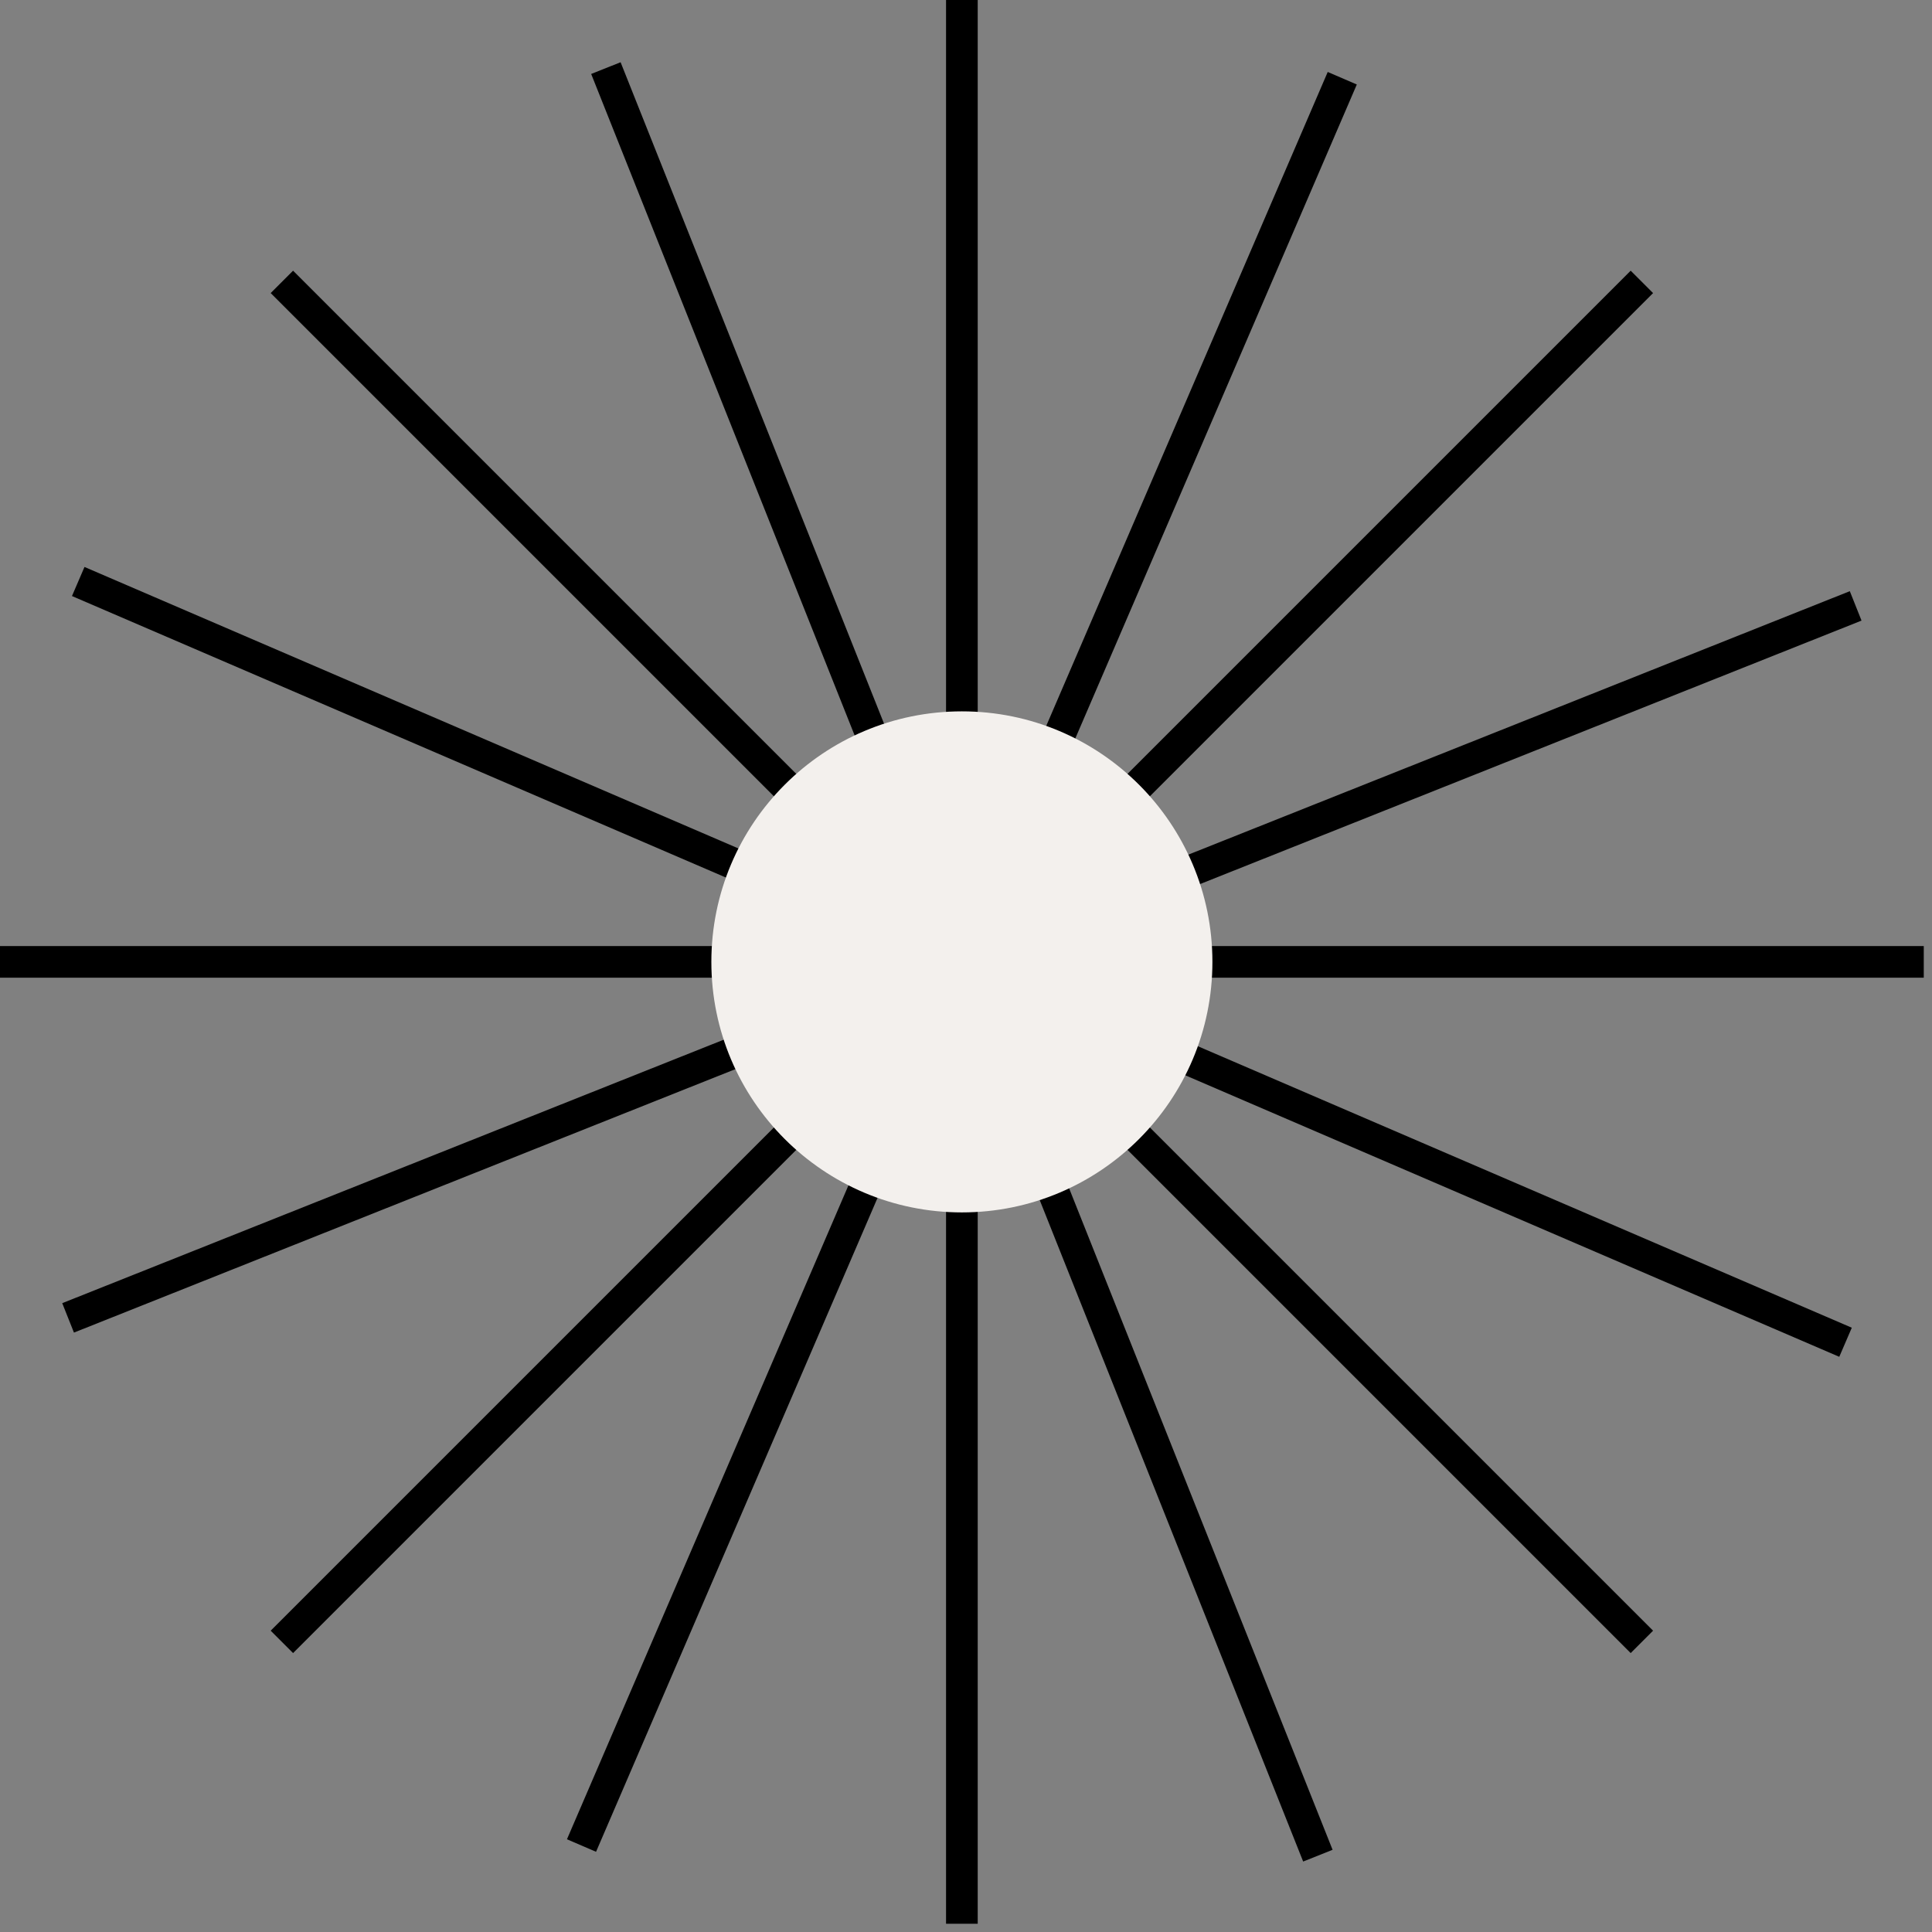
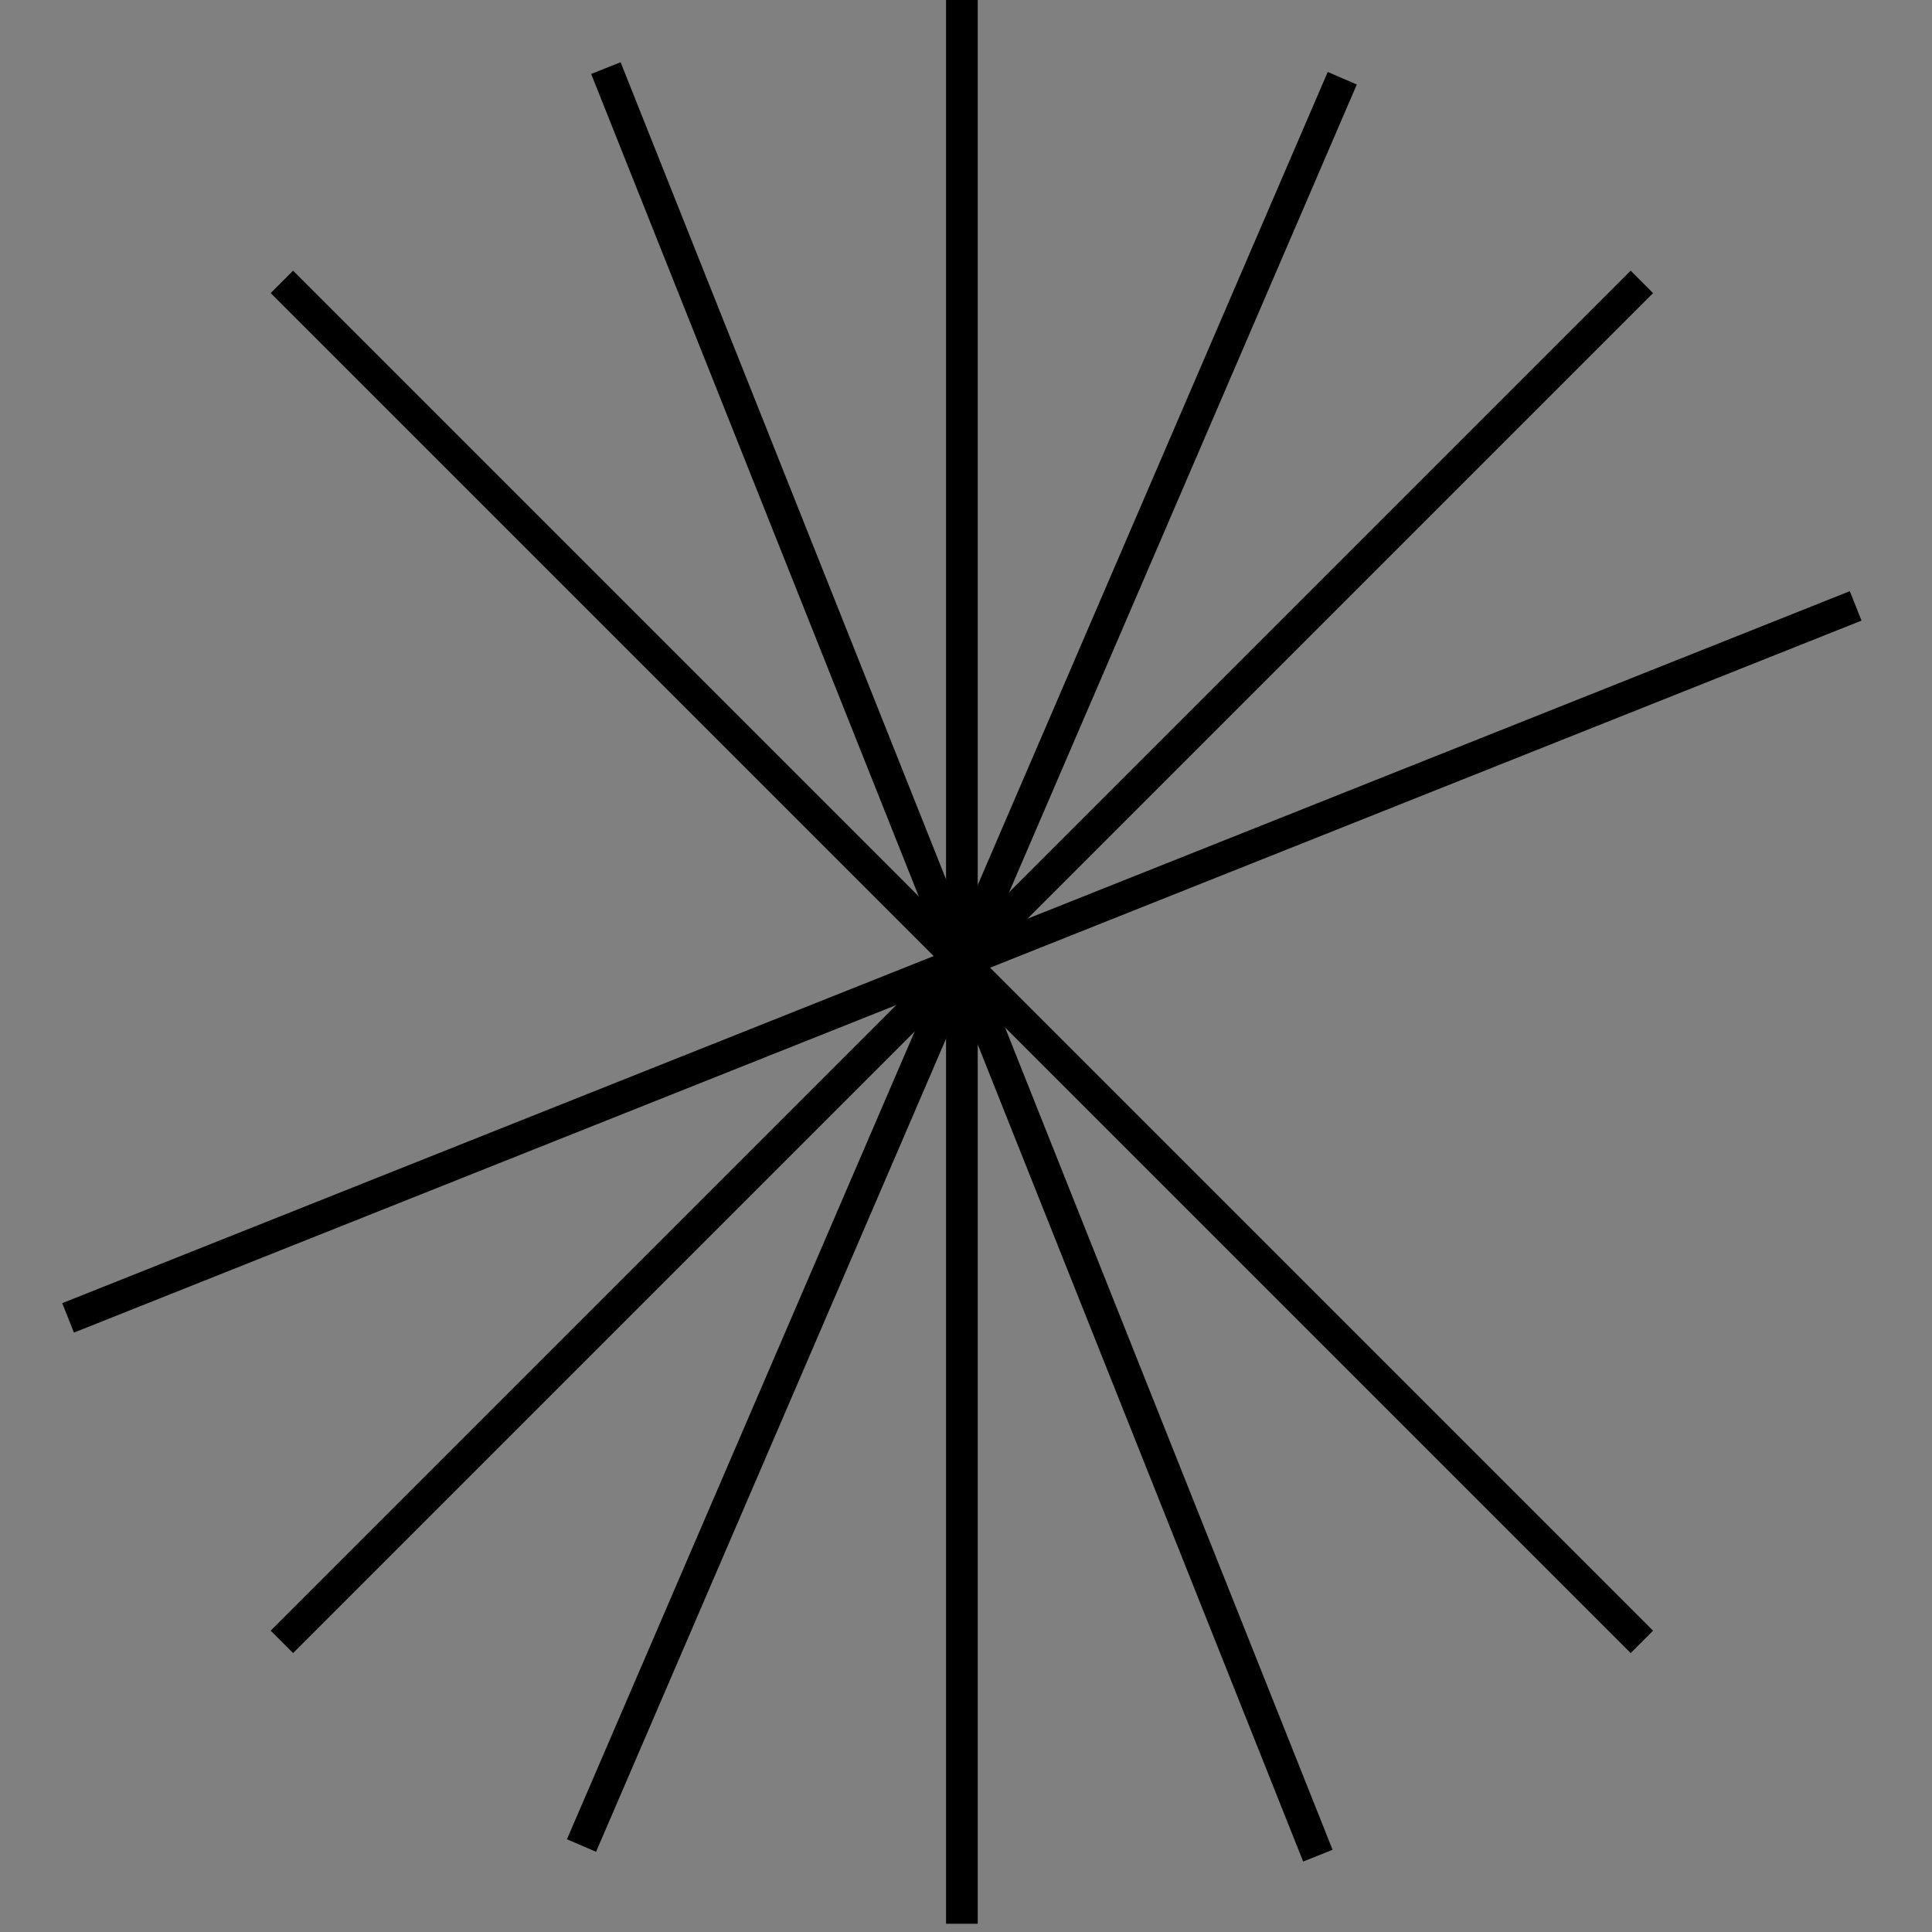
<svg xmlns="http://www.w3.org/2000/svg" width="61" height="61" viewBox="0 0 61 61" fill="none">
  <rect x="0" y="0" width="61" height="61" fill="#808080" stroke="none" />
  <g id="Layer_1" clip-path="url(#clip0_4370_468)">
    <path id="Vector" d="M30.37 0V60.74" stroke="black" stroke-miterlimit="10" />
-     <path id="Vector_2" d="M60.74 30.37H0" stroke="black" stroke-miterlimit="10" />
    <path id="Vector_3" d="M51.84 8.9L8.9 51.84" stroke="black" stroke-miterlimit="10" />
    <path id="Vector_4" d="M51.84 51.84L8.9 8.9" stroke="black" stroke-miterlimit="10" />
    <path id="Vector_5" d="M42.38 2.47L18.36 58.27" stroke="black" stroke-miterlimit="10" />
-     <path id="Vector_6" d="M58.27 42.38L2.47 18.36" stroke="black" stroke-miterlimit="10" />
    <path id="Vector_7" d="M58.59 19.13L2.15 41.61" stroke="black" stroke-miterlimit="10" />
    <path id="Vector_8" d="M41.61 58.59L19.13 2.15" stroke="black" stroke-miterlimit="10" />
-     <path id="Vector_9" d="M30.37 38.28C34.739 38.28 38.28 34.739 38.28 30.37C38.28 26.001 34.739 22.46 30.37 22.46C26.001 22.46 22.46 26.001 22.46 30.37C22.46 34.739 26.001 38.28 30.37 38.28Z" fill="#F3F0ED" />
  </g>
  <defs>
    <clipPath id="clip0_4370_468">
      <rect width="60.74" height="60.74" fill="white" />
    </clipPath>
  </defs>
</svg>